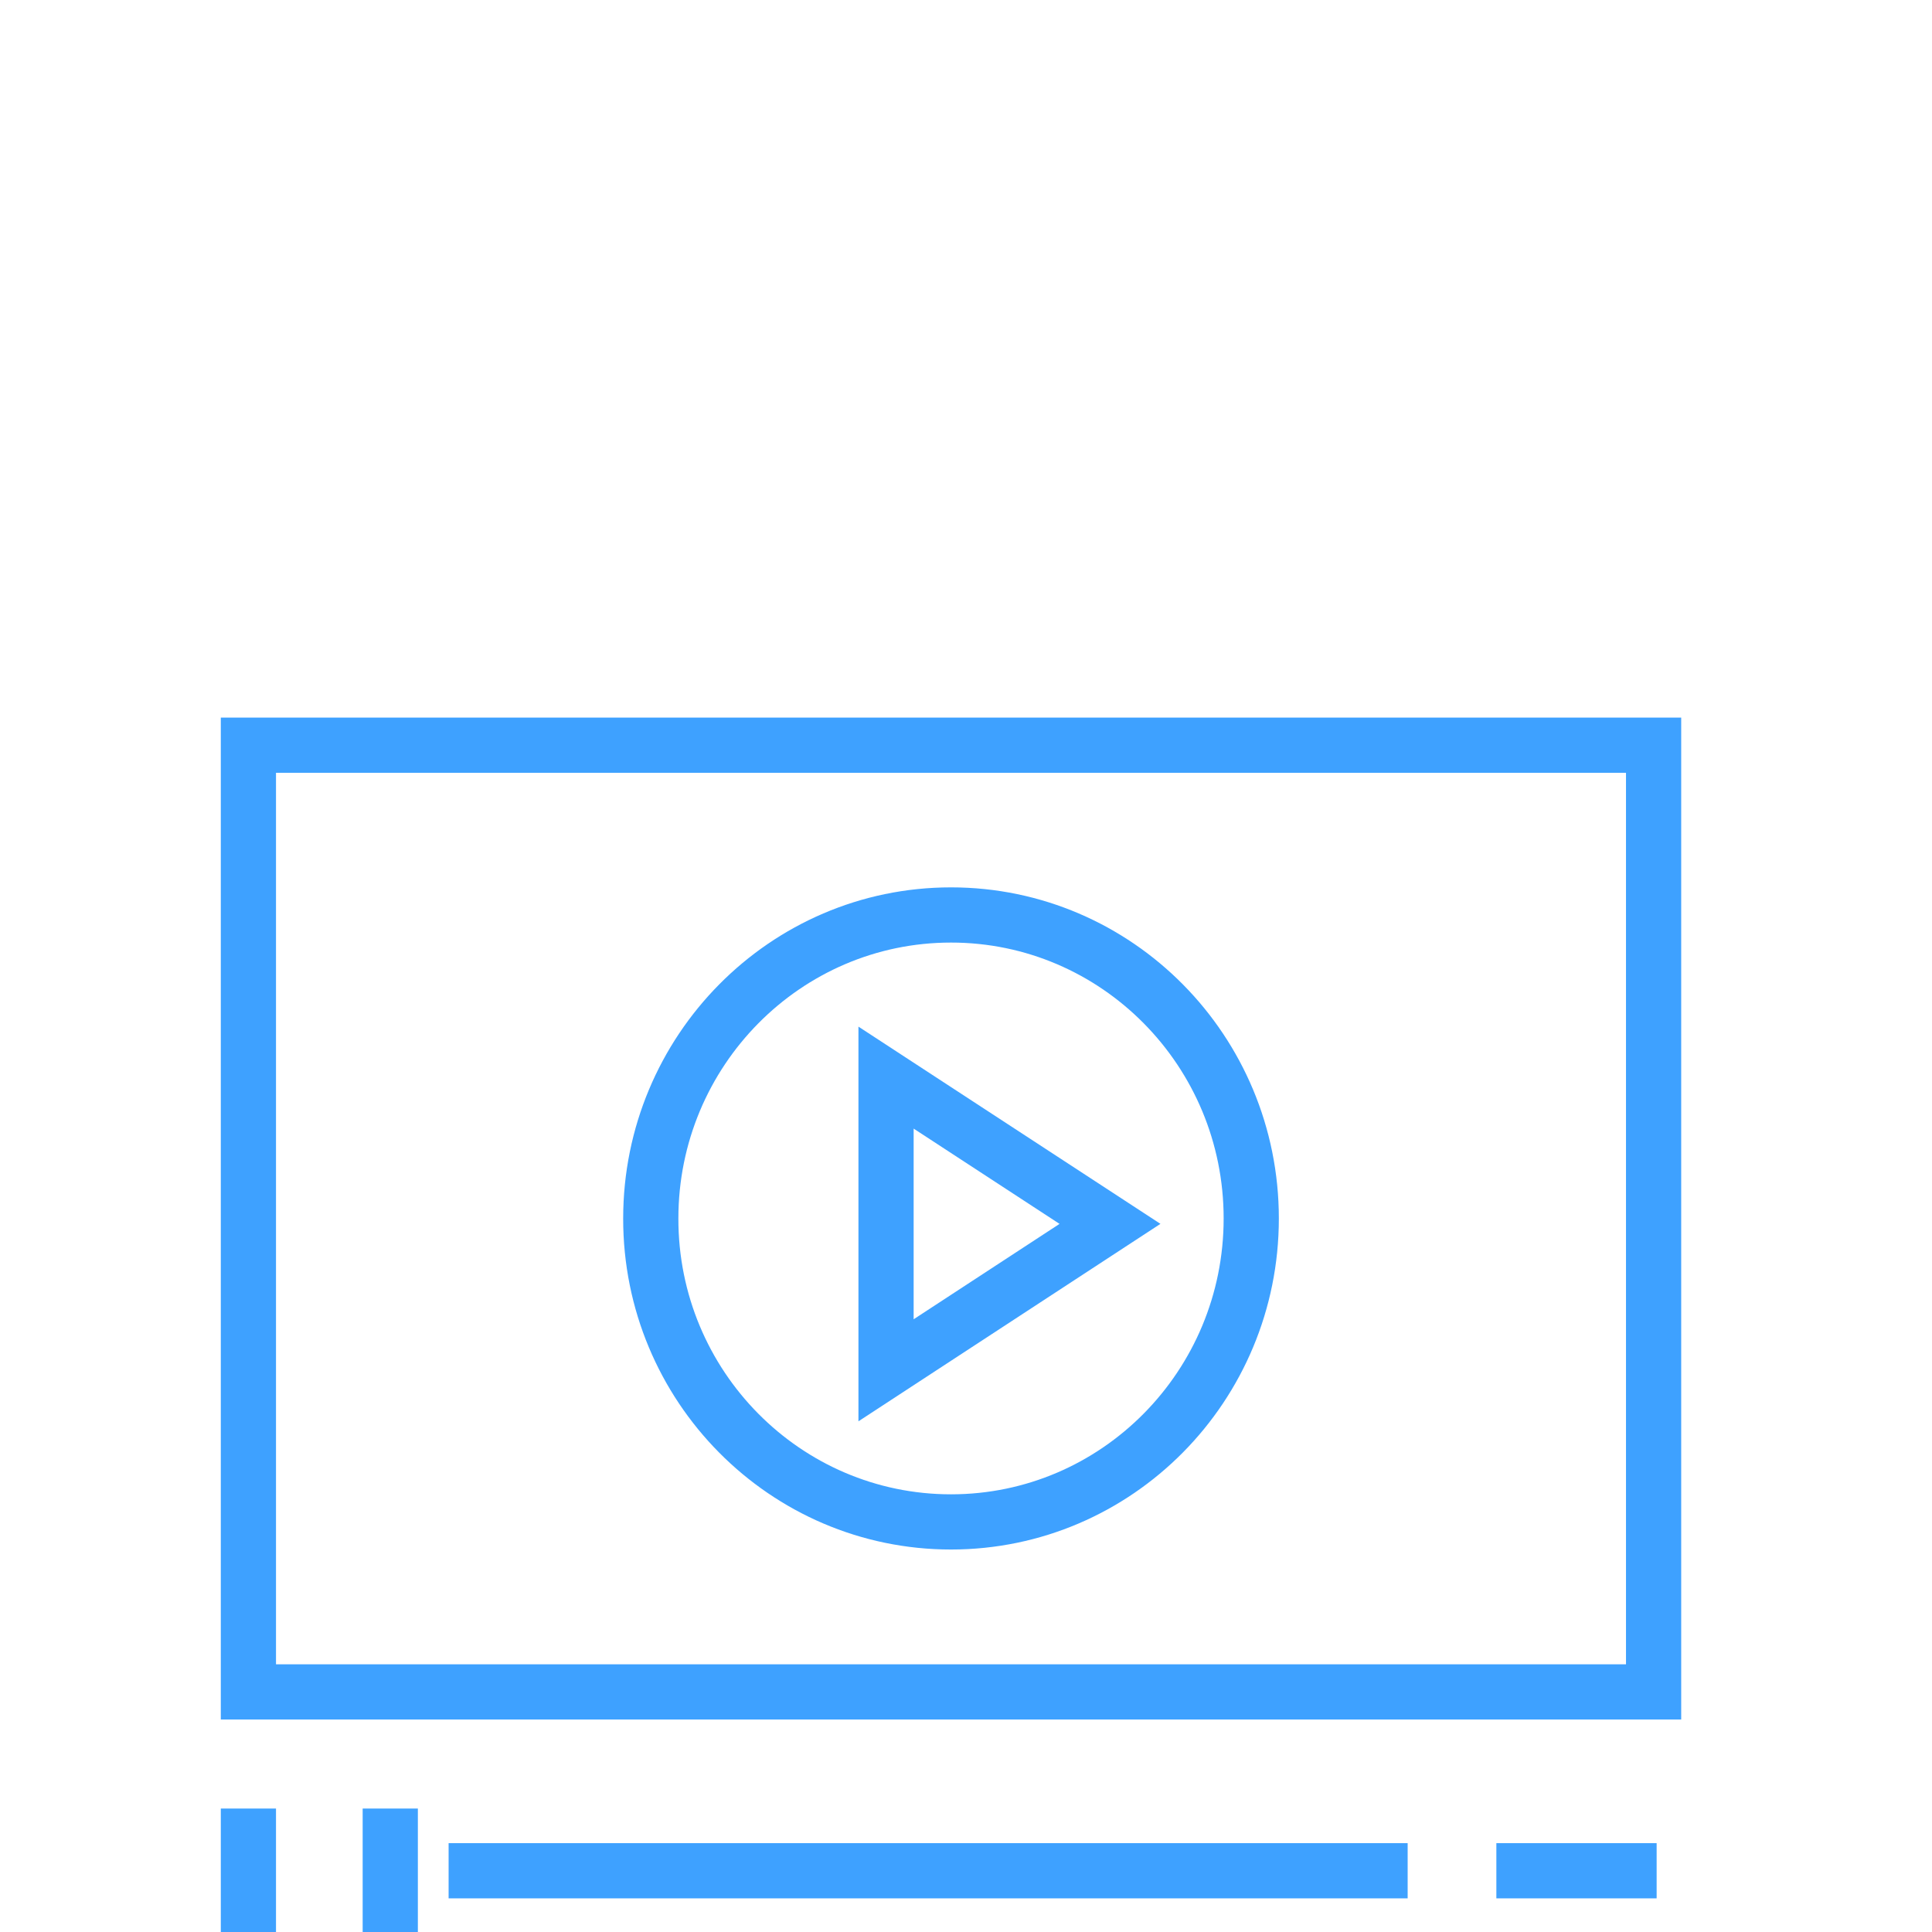
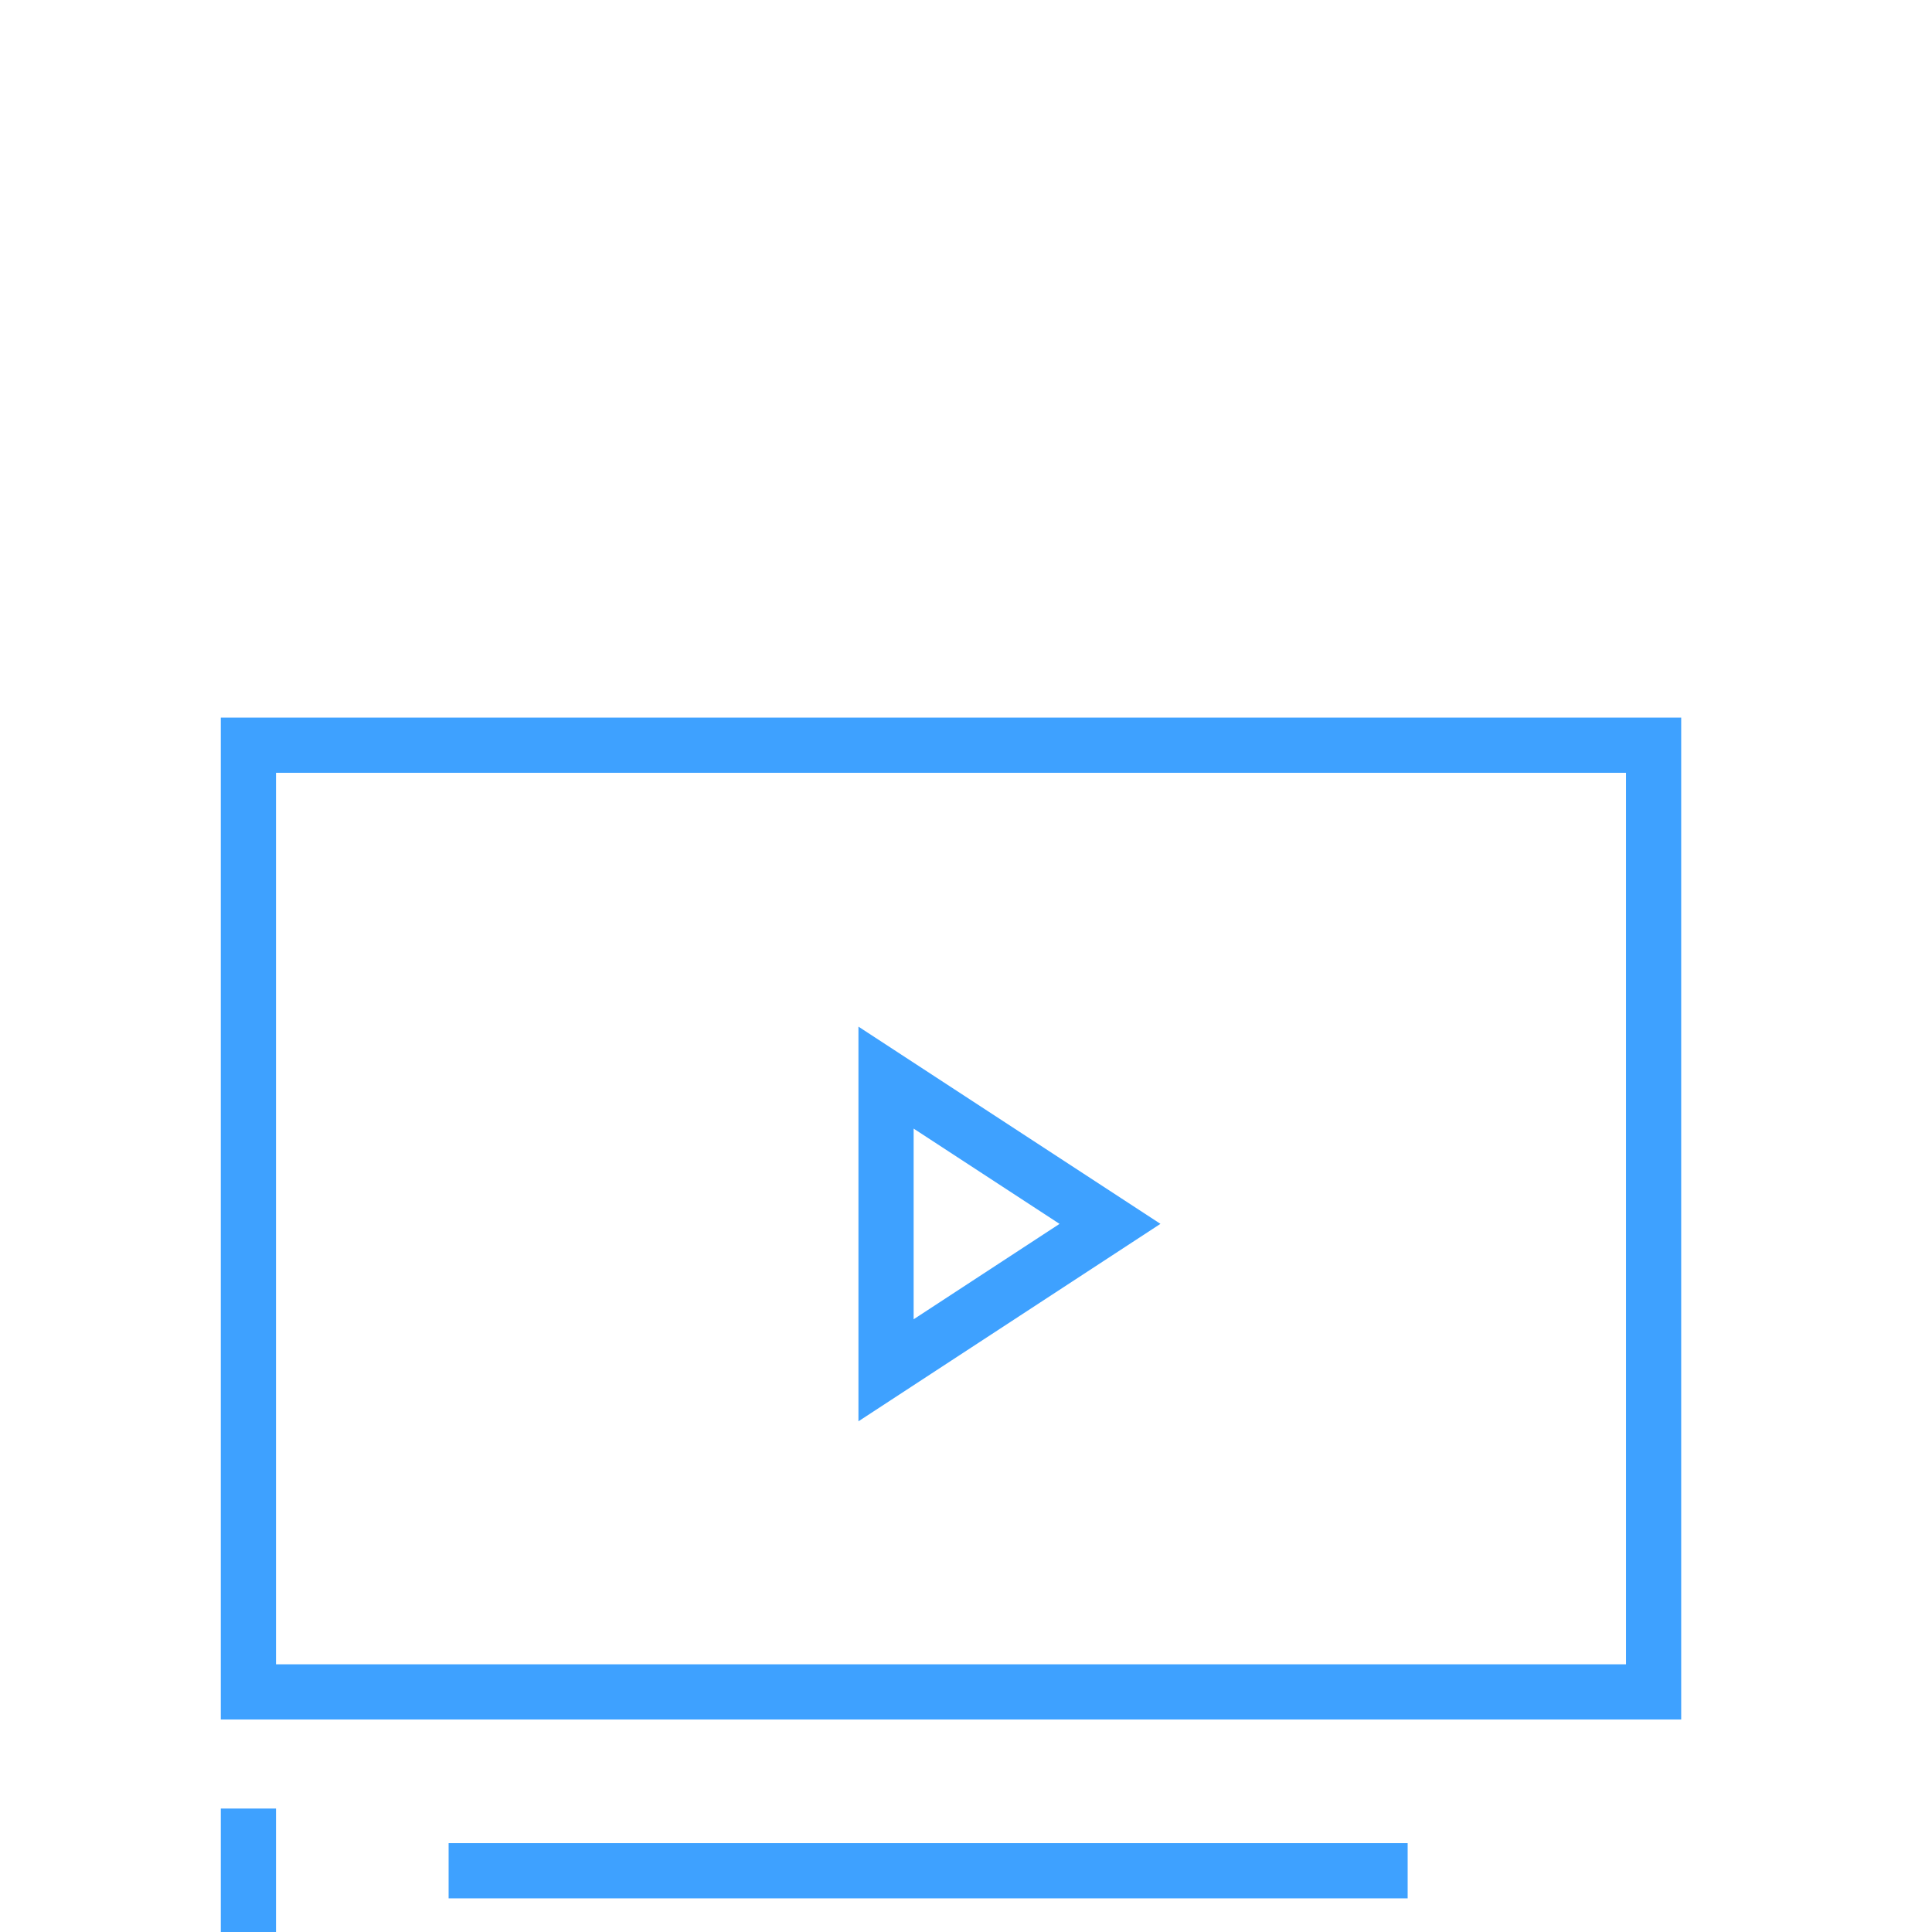
<svg xmlns="http://www.w3.org/2000/svg" width="70" height="70" viewBox="0 0 70 70" fill="none">
  <g clip-path="url(#clip0_68_1162)">
    <path d="M59.913 27H9V61.301H59.913V27Z" stroke="#3EA1FF" stroke-width="2" />
-     <path d="M34.457 55.142C40.465 55.142 45.335 50.22 45.335 44.147C45.335 38.074 40.465 33.151 34.457 33.151C28.449 33.151 23.579 38.082 23.579 44.147C23.571 50.22 28.449 55.142 34.457 55.142Z" stroke="#3EA1FF" stroke-width="2" />
    <path d="M40.217 44.343L32.103 39.044V49.648L40.217 44.343Z" stroke="#3EA1FF" stroke-width="2" />
    <path d="M9 65.527V70.027" stroke="#3EA1FF" stroke-width="2" />
-     <path d="M14.14 65.527V70.027" stroke="#3EA1FF" stroke-width="2" />
    <path d="M16.254 67.781H51.002" stroke="#3EA1FF" stroke-width="2" />
-     <path d="M54.216 67.781H60.023" stroke="#3EA1FF" stroke-width="2" />
  </g>
  <defs>
    <clipPath id="clip0_68_1162">
      <rect width="70" height="70" fill="white" />
    </clipPath>
  </defs>
</svg>